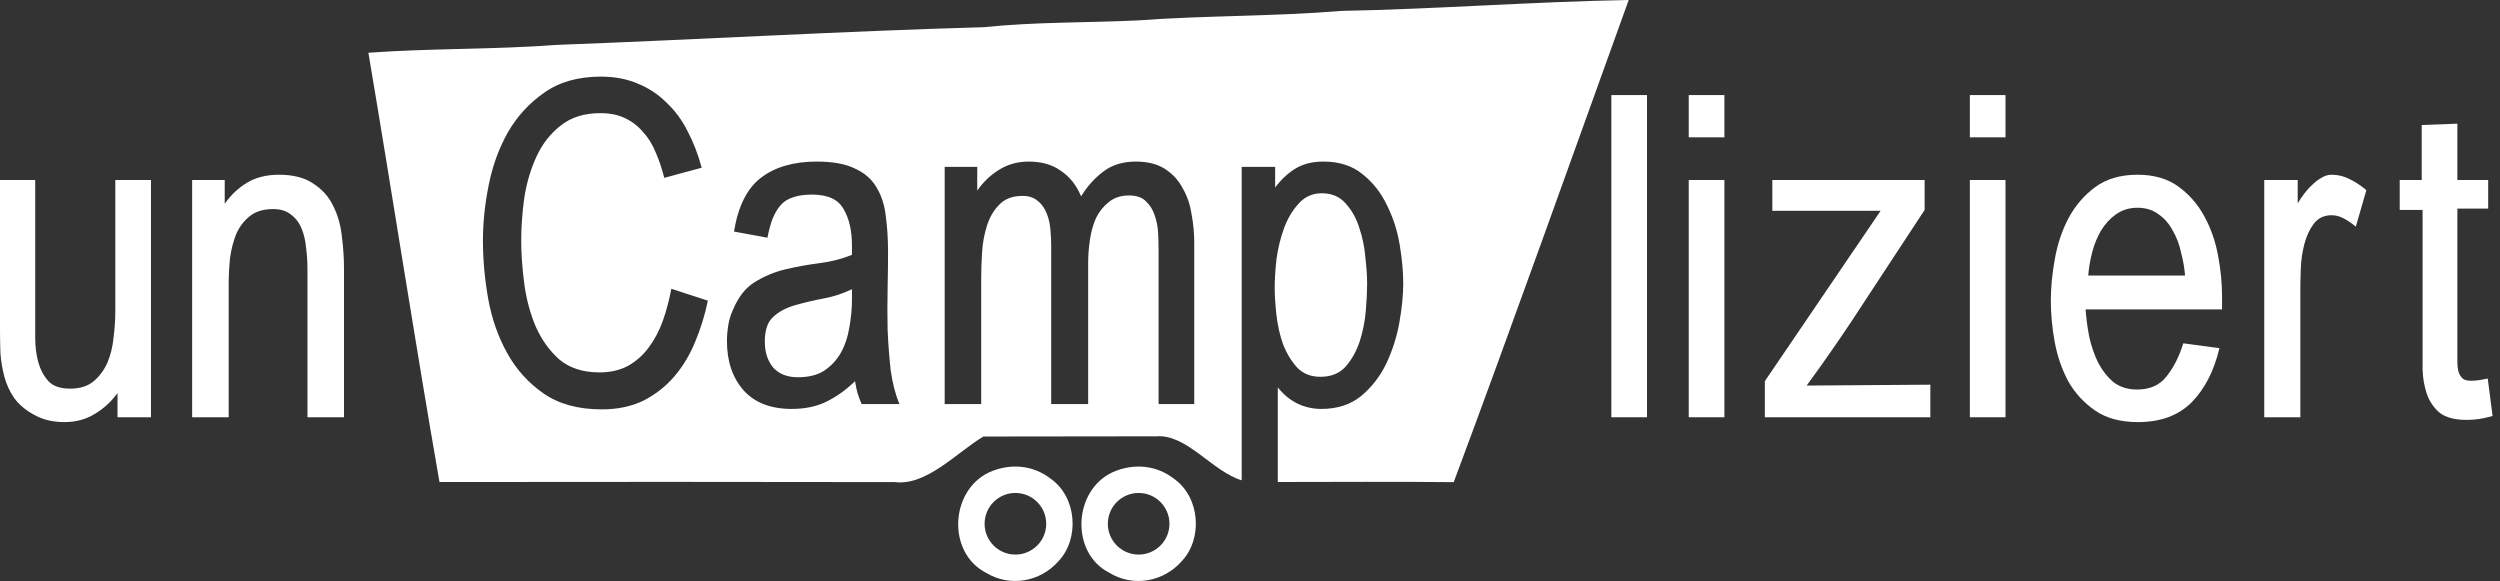
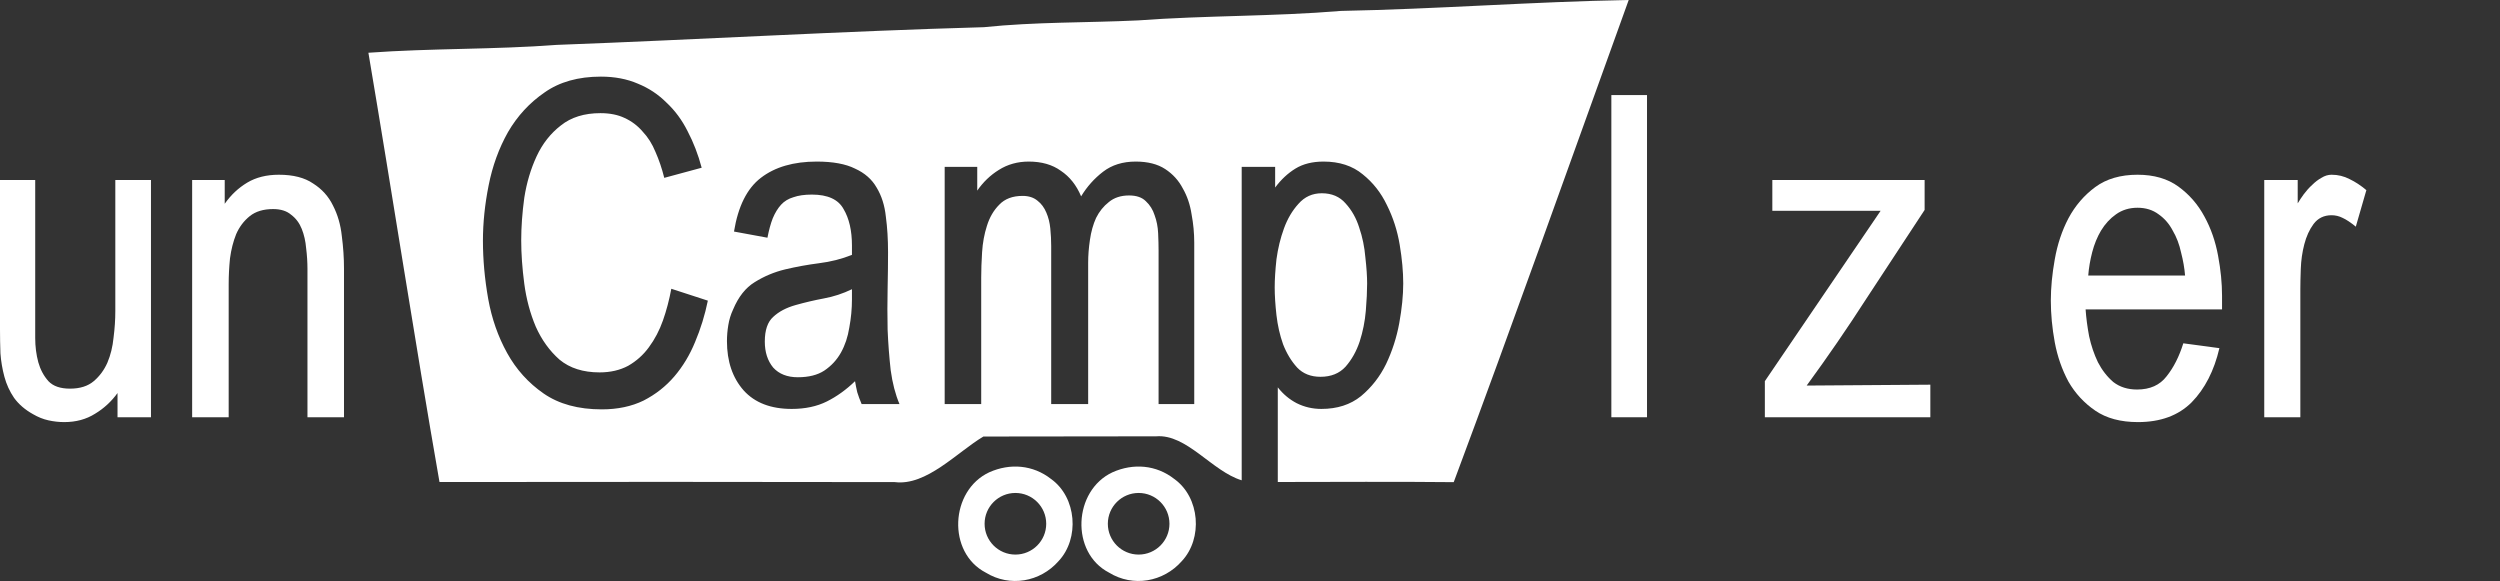
<svg xmlns="http://www.w3.org/2000/svg" width="284" height="66" viewBox="0 0 284 66" fill="none">
  <rect x="0" y="0" width="284" height="66" fill="#333333" stroke="none" />
  <path d="M126.38 53.652C128.738 52.594 131.357 52.807 133.397 54.411C136.318 56.497 136.667 61.175 134.247 63.75C132.167 66.112 128.714 66.728 125.992 65.053C121.571 62.769 121.92 55.73 126.38 53.652ZM129.35 56C127.417 56 125.85 57.567 125.85 59.5C125.85 61.433 127.417 63 129.35 63C131.283 63 132.85 61.433 132.85 59.5C132.85 57.567 131.283 56 129.35 56Z" fill="white" />
  <path d="M112.38 53.652C114.737 52.594 117.357 52.807 119.397 54.411C122.317 56.497 122.667 61.175 120.246 63.75C118.167 66.112 114.714 66.728 111.991 65.053C107.571 62.769 107.92 55.73 112.38 53.652ZM115.35 56C113.417 56 111.85 57.567 111.85 59.5C111.85 61.433 113.417 63 115.35 63C117.283 63 118.85 61.433 118.85 59.5C118.85 57.567 117.283 56 115.35 56Z" fill="white" />
  <path d="M185.02 0C178.421 18.271 171.93 36.587 165.143 54.773C158.479 54.704 151.82 54.75 145.157 54.755V44.004C145.757 44.77 146.473 45.37 147.306 45.804C148.173 46.237 149.107 46.454 150.107 46.454C151.907 46.454 153.407 45.971 154.607 45.004C155.807 44.004 156.757 42.788 157.457 41.355C158.157 39.888 158.657 38.337 158.957 36.704C159.257 35.038 159.407 33.537 159.407 32.204C159.407 30.871 159.273 29.404 159.006 27.804C158.74 26.204 158.256 24.704 157.556 23.304C156.89 21.904 155.973 20.737 154.806 19.804C153.64 18.837 152.157 18.355 150.357 18.355C149.09 18.355 148.023 18.621 147.157 19.154C146.29 19.688 145.524 20.404 144.857 21.304V18.954H141.056V54.562C137.688 53.54 134.815 49.285 131.344 49.566C124.803 49.574 118.262 49.59 111.714 49.59C108.701 51.385 105.246 55.227 101.639 54.766C84.407 54.727 67.166 54.742 49.926 54.758C47.094 38.536 44.595 22.237 41.85 5.992C48.971 5.476 56.127 5.638 63.248 5.099C79.437 4.498 95.591 3.543 111.773 3.089C117.597 2.48 123.435 2.596 129.28 2.318C136.958 1.748 144.666 1.88 152.344 1.24C163.253 1.032 174.119 0.193 185.02 0ZM68.26 8.704C65.694 8.704 63.561 9.304 61.861 10.504C60.161 11.671 58.777 13.171 57.71 15.004C56.677 16.837 55.944 18.854 55.51 21.054C55.077 23.22 54.861 25.321 54.861 27.355C54.861 29.488 55.06 31.688 55.46 33.954C55.86 36.187 56.578 38.238 57.611 40.105C58.644 41.971 60.027 43.504 61.76 44.704C63.494 45.904 65.694 46.504 68.361 46.504C70.161 46.504 71.744 46.171 73.111 45.504C74.477 44.804 75.644 43.887 76.611 42.754C77.577 41.621 78.361 40.321 78.96 38.855C79.594 37.355 80.077 35.788 80.411 34.154L76.26 32.804C76.027 34.07 75.711 35.271 75.311 36.404C74.911 37.538 74.377 38.554 73.71 39.454C73.077 40.321 72.294 41.02 71.361 41.554C70.427 42.054 69.344 42.304 68.111 42.304C66.244 42.304 64.728 41.821 63.561 40.855C62.428 39.855 61.528 38.604 60.861 37.105C60.227 35.605 59.794 33.987 59.561 32.254C59.328 30.487 59.21 28.837 59.21 27.304C59.211 25.77 59.328 24.154 59.561 22.454C59.828 20.754 60.294 19.187 60.96 17.754C61.627 16.321 62.544 15.154 63.71 14.254C64.877 13.321 66.377 12.854 68.21 12.854C69.277 12.854 70.194 13.038 70.96 13.404C71.76 13.771 72.444 14.288 73.01 14.954C73.61 15.587 74.094 16.354 74.46 17.254C74.86 18.154 75.194 19.137 75.46 20.204L79.71 19.054C79.311 17.554 78.777 16.171 78.111 14.904C77.478 13.638 76.677 12.554 75.71 11.654C74.777 10.721 73.694 10.004 72.46 9.504C71.227 8.971 69.827 8.704 68.26 8.704ZM92.782 18.355C90.149 18.355 88.032 18.971 86.432 20.204C84.866 21.404 83.849 23.437 83.382 26.304L87.182 27.004C87.349 26.137 87.548 25.404 87.782 24.804C88.048 24.171 88.365 23.654 88.732 23.254C89.099 22.854 89.566 22.571 90.132 22.404C90.699 22.204 91.399 22.105 92.232 22.105C94.032 22.105 95.233 22.654 95.832 23.754C96.466 24.821 96.782 26.204 96.782 27.904V28.954C95.615 29.421 94.365 29.738 93.032 29.904C91.732 30.071 90.449 30.305 89.182 30.605C87.949 30.904 86.799 31.387 85.732 32.054C84.699 32.687 83.882 33.721 83.282 35.154C83.015 35.721 82.832 36.321 82.732 36.954C82.632 37.554 82.582 38.154 82.582 38.754C82.582 41.054 83.215 42.921 84.482 44.355C85.749 45.754 87.566 46.454 89.932 46.454C91.465 46.454 92.799 46.171 93.932 45.605C95.066 45.038 96.132 44.27 97.132 43.304C97.199 43.704 97.282 44.12 97.382 44.554C97.516 44.987 97.682 45.438 97.882 45.904H102.182C101.715 44.804 101.382 43.52 101.182 42.054C101.015 40.554 100.899 39.021 100.833 37.454C100.799 35.888 100.799 34.337 100.833 32.804C100.866 31.237 100.882 29.854 100.882 28.654C100.882 27.188 100.799 25.838 100.632 24.605C100.499 23.338 100.149 22.237 99.582 21.304C99.049 20.37 98.232 19.654 97.132 19.154C96.066 18.621 94.615 18.355 92.782 18.355ZM129.015 18.355C127.548 18.355 126.315 18.737 125.315 19.504C124.315 20.27 123.482 21.204 122.815 22.304C122.282 21.037 121.515 20.071 120.515 19.404C119.548 18.704 118.331 18.355 116.865 18.355C115.598 18.355 114.465 18.671 113.465 19.304C112.499 19.904 111.682 20.688 111.015 21.654V18.954H107.315V45.904H111.465V31.504C111.465 30.671 111.498 29.721 111.565 28.654C111.632 27.588 111.815 26.588 112.115 25.654C112.415 24.688 112.882 23.887 113.515 23.254C114.148 22.587 115.032 22.254 116.166 22.254C116.865 22.254 117.432 22.437 117.865 22.804C118.298 23.137 118.631 23.588 118.865 24.154C119.098 24.688 119.248 25.288 119.315 25.954C119.382 26.621 119.416 27.288 119.416 27.954V45.904H123.615V29.855C123.615 29.021 123.682 28.154 123.815 27.254C123.948 26.321 124.182 25.487 124.515 24.754C124.882 24.021 125.365 23.421 125.965 22.954C126.565 22.454 127.332 22.204 128.265 22.204C129.098 22.204 129.732 22.421 130.166 22.855C130.632 23.288 130.966 23.821 131.166 24.454C131.399 25.087 131.532 25.771 131.565 26.504C131.598 27.237 131.615 27.904 131.615 28.504V45.904H135.666V27.554C135.665 26.487 135.565 25.421 135.365 24.355C135.198 23.255 134.865 22.271 134.365 21.404C133.898 20.504 133.231 19.771 132.365 19.204C131.498 18.638 130.382 18.355 129.015 18.355ZM96.782 34.004C96.782 35.071 96.682 36.137 96.482 37.204C96.315 38.271 95.998 39.22 95.532 40.054C95.065 40.887 94.432 41.571 93.632 42.105C92.866 42.604 91.866 42.855 90.632 42.855C89.432 42.855 88.499 42.487 87.832 41.754C87.199 40.987 86.882 40.004 86.882 38.804C86.882 37.504 87.199 36.571 87.832 36.004C88.466 35.404 89.316 34.954 90.382 34.654C91.449 34.354 92.516 34.104 93.582 33.904C94.682 33.704 95.749 33.354 96.782 32.855V34.004ZM150.157 21.954C151.29 21.954 152.19 22.338 152.857 23.105C153.557 23.871 154.073 24.788 154.407 25.855C154.773 26.921 155.007 28.054 155.107 29.254C155.24 30.421 155.306 31.404 155.306 32.204C155.306 33.071 155.257 34.104 155.157 35.304C155.057 36.504 154.823 37.67 154.457 38.804C154.09 39.904 153.557 40.854 152.857 41.654C152.157 42.421 151.206 42.804 150.006 42.804C148.906 42.804 148.024 42.454 147.357 41.754C146.69 41.021 146.156 40.138 145.756 39.105C145.39 38.071 145.14 36.97 145.006 35.804C144.873 34.604 144.806 33.554 144.806 32.654C144.806 31.754 144.873 30.687 145.006 29.454C145.173 28.221 145.457 27.054 145.857 25.954C146.257 24.854 146.806 23.921 147.506 23.154C148.206 22.354 149.09 21.954 150.157 21.954Z" fill="white" />
  <path d="M34.928 47.4V30.55C34.928 29.783 34.878 29 34.778 28.2C34.711 27.4 34.544 26.667 34.278 26C34.011 25.333 33.611 24.8 33.078 24.4C32.578 23.967 31.894 23.75 31.028 23.75C29.928 23.75 29.044 24.017 28.378 24.55C27.711 25.083 27.194 25.767 26.828 26.6C26.494 27.433 26.261 28.35 26.128 29.35C26.028 30.35 25.978 31.317 25.978 32.25V47.4H21.828V20.45H25.528V23.15C26.228 22.15 27.078 21.35 28.078 20.75C29.078 20.15 30.278 19.85 31.678 19.85C33.311 19.85 34.611 20.183 35.578 20.85C36.578 21.483 37.328 22.317 37.828 23.35C38.361 24.383 38.694 25.533 38.828 26.8C38.994 28.067 39.078 29.3 39.078 30.5V47.4H34.928Z" fill="white" />
  <path d="M13.35 47.4V44.65C12.65 45.617 11.8 46.4 10.8 47C9.8 47.633 8.633 47.95 7.3 47.95C6.7 47.95 6.1 47.883 5.5 47.75C4.9 47.617 4.317 47.383 3.75 47.05C2.85 46.55 2.133 45.933 1.6 45.2C1.1 44.467 0.733 43.667 0.5 42.8C0.267 41.933 0.117 41.05 0.05 40.15C0.017 39.217 0 38.317 0 37.45V20.45H4V35.85C4 36.583 4 37.433 4 38.4C4 39.367 4.117 40.283 4.35 41.15C4.583 41.983 4.967 42.7 5.5 43.3C6.033 43.867 6.85 44.15 7.95 44.15C9.083 44.15 9.983 43.867 10.65 43.3C11.317 42.733 11.833 42.033 12.2 41.2C12.567 40.333 12.8 39.383 12.9 38.35C13.033 37.317 13.1 36.317 13.1 35.35V20.45H17.15V47.4H13.35Z" fill="white" />
-   <path d="M280.207 47.7C278.874 47.7 277.857 47.433 277.157 46.9C276.491 46.333 276.007 45.633 275.707 44.8C275.407 43.933 275.241 43 275.207 42C275.207 40.967 275.207 39.983 275.207 39.05V23.85H272.607V20.45H275.107V14.2L279.157 14.05V20.45H282.657V23.7H279.157V40C279.157 40.367 279.157 40.75 279.157 41.15C279.157 41.55 279.207 41.933 279.307 42.3C279.407 42.567 279.557 42.8 279.757 43C279.957 43.167 280.274 43.25 280.707 43.25C280.974 43.25 281.241 43.233 281.507 43.2C281.774 43.167 282.141 43.1 282.607 43L283.157 47.25C282.591 47.417 282.074 47.533 281.607 47.6C281.141 47.667 280.674 47.7 280.207 47.7Z" fill="white" />
  <path d="M267.619 25.75C267.052 25.283 266.552 24.95 266.119 24.75C265.719 24.55 265.302 24.45 264.869 24.45C264.002 24.45 263.319 24.783 262.819 25.45C262.352 26.083 262.002 26.85 261.769 27.75C261.535 28.65 261.402 29.583 261.369 30.55C261.335 31.483 261.319 32.25 261.319 32.85V47.4H257.219V20.45H261.019V23.1C261.219 22.767 261.452 22.417 261.719 22.05C262.019 21.65 262.335 21.3 262.669 21C263.002 20.667 263.352 20.4 263.719 20.2C264.085 19.967 264.469 19.85 264.869 19.85C265.602 19.85 266.285 20.017 266.919 20.35C267.552 20.65 268.185 21.067 268.819 21.6L267.619 25.75Z" fill="white" />
  <path d="M236.924 35.15C236.991 36.117 237.124 37.133 237.324 38.2C237.557 39.267 237.891 40.25 238.324 41.15C238.791 42.05 239.374 42.8 240.074 43.4C240.807 43.967 241.707 44.25 242.774 44.25C244.241 44.25 245.357 43.75 246.124 42.75C246.924 41.75 247.557 40.5 248.024 39L252.124 39.55C251.524 42.117 250.474 44.167 248.974 45.7C247.474 47.2 245.441 47.95 242.874 47.95C240.907 47.95 239.291 47.517 238.024 46.65C236.757 45.783 235.741 44.683 234.974 43.35C234.241 41.983 233.724 40.5 233.424 38.9C233.124 37.267 232.974 35.683 232.974 34.15C232.974 32.683 233.124 31.117 233.424 29.45C233.724 27.75 234.241 26.2 234.974 24.8C235.741 23.367 236.757 22.183 238.024 21.25C239.291 20.317 240.891 19.85 242.824 19.85C244.691 19.85 246.241 20.3 247.474 21.2C248.707 22.1 249.691 23.233 250.424 24.6C251.157 25.933 251.674 27.417 251.974 29.05C252.274 30.65 252.424 32.167 252.424 33.6V35.15H236.924ZM242.824 23.6C241.891 23.6 241.074 23.85 240.374 24.35C239.707 24.817 239.141 25.433 238.674 26.2C238.241 26.933 237.907 27.75 237.674 28.65C237.441 29.55 237.291 30.433 237.224 31.3H248.224C248.157 30.467 248.007 29.6 247.774 28.7C247.574 27.767 247.257 26.933 246.824 26.2C246.424 25.433 245.891 24.817 245.224 24.35C244.557 23.85 243.757 23.6 242.824 23.6Z" fill="white" />
-   <path d="M223.775 15.6V10.8H227.825V15.6H223.775ZM223.775 47.4V20.45H227.825V47.4H223.775Z" fill="white" />
  <path d="M200.487 47.4V43.3L213.637 23.95H211.087H201.337V20.45H218.637V23.85C216.437 27.183 214.237 30.533 212.037 33.9C209.871 37.267 207.604 40.567 205.237 43.8L219.287 43.7V47.4H200.487Z" fill="white" />
-   <path d="M191.841 15.6V10.8H195.891V15.6H191.841ZM191.841 47.4V20.45H195.891V47.4H191.841Z" fill="white" />
  <path d="M183.05 47.4V10.8H187.1V47.4H183.05Z" fill="white" />
</svg>